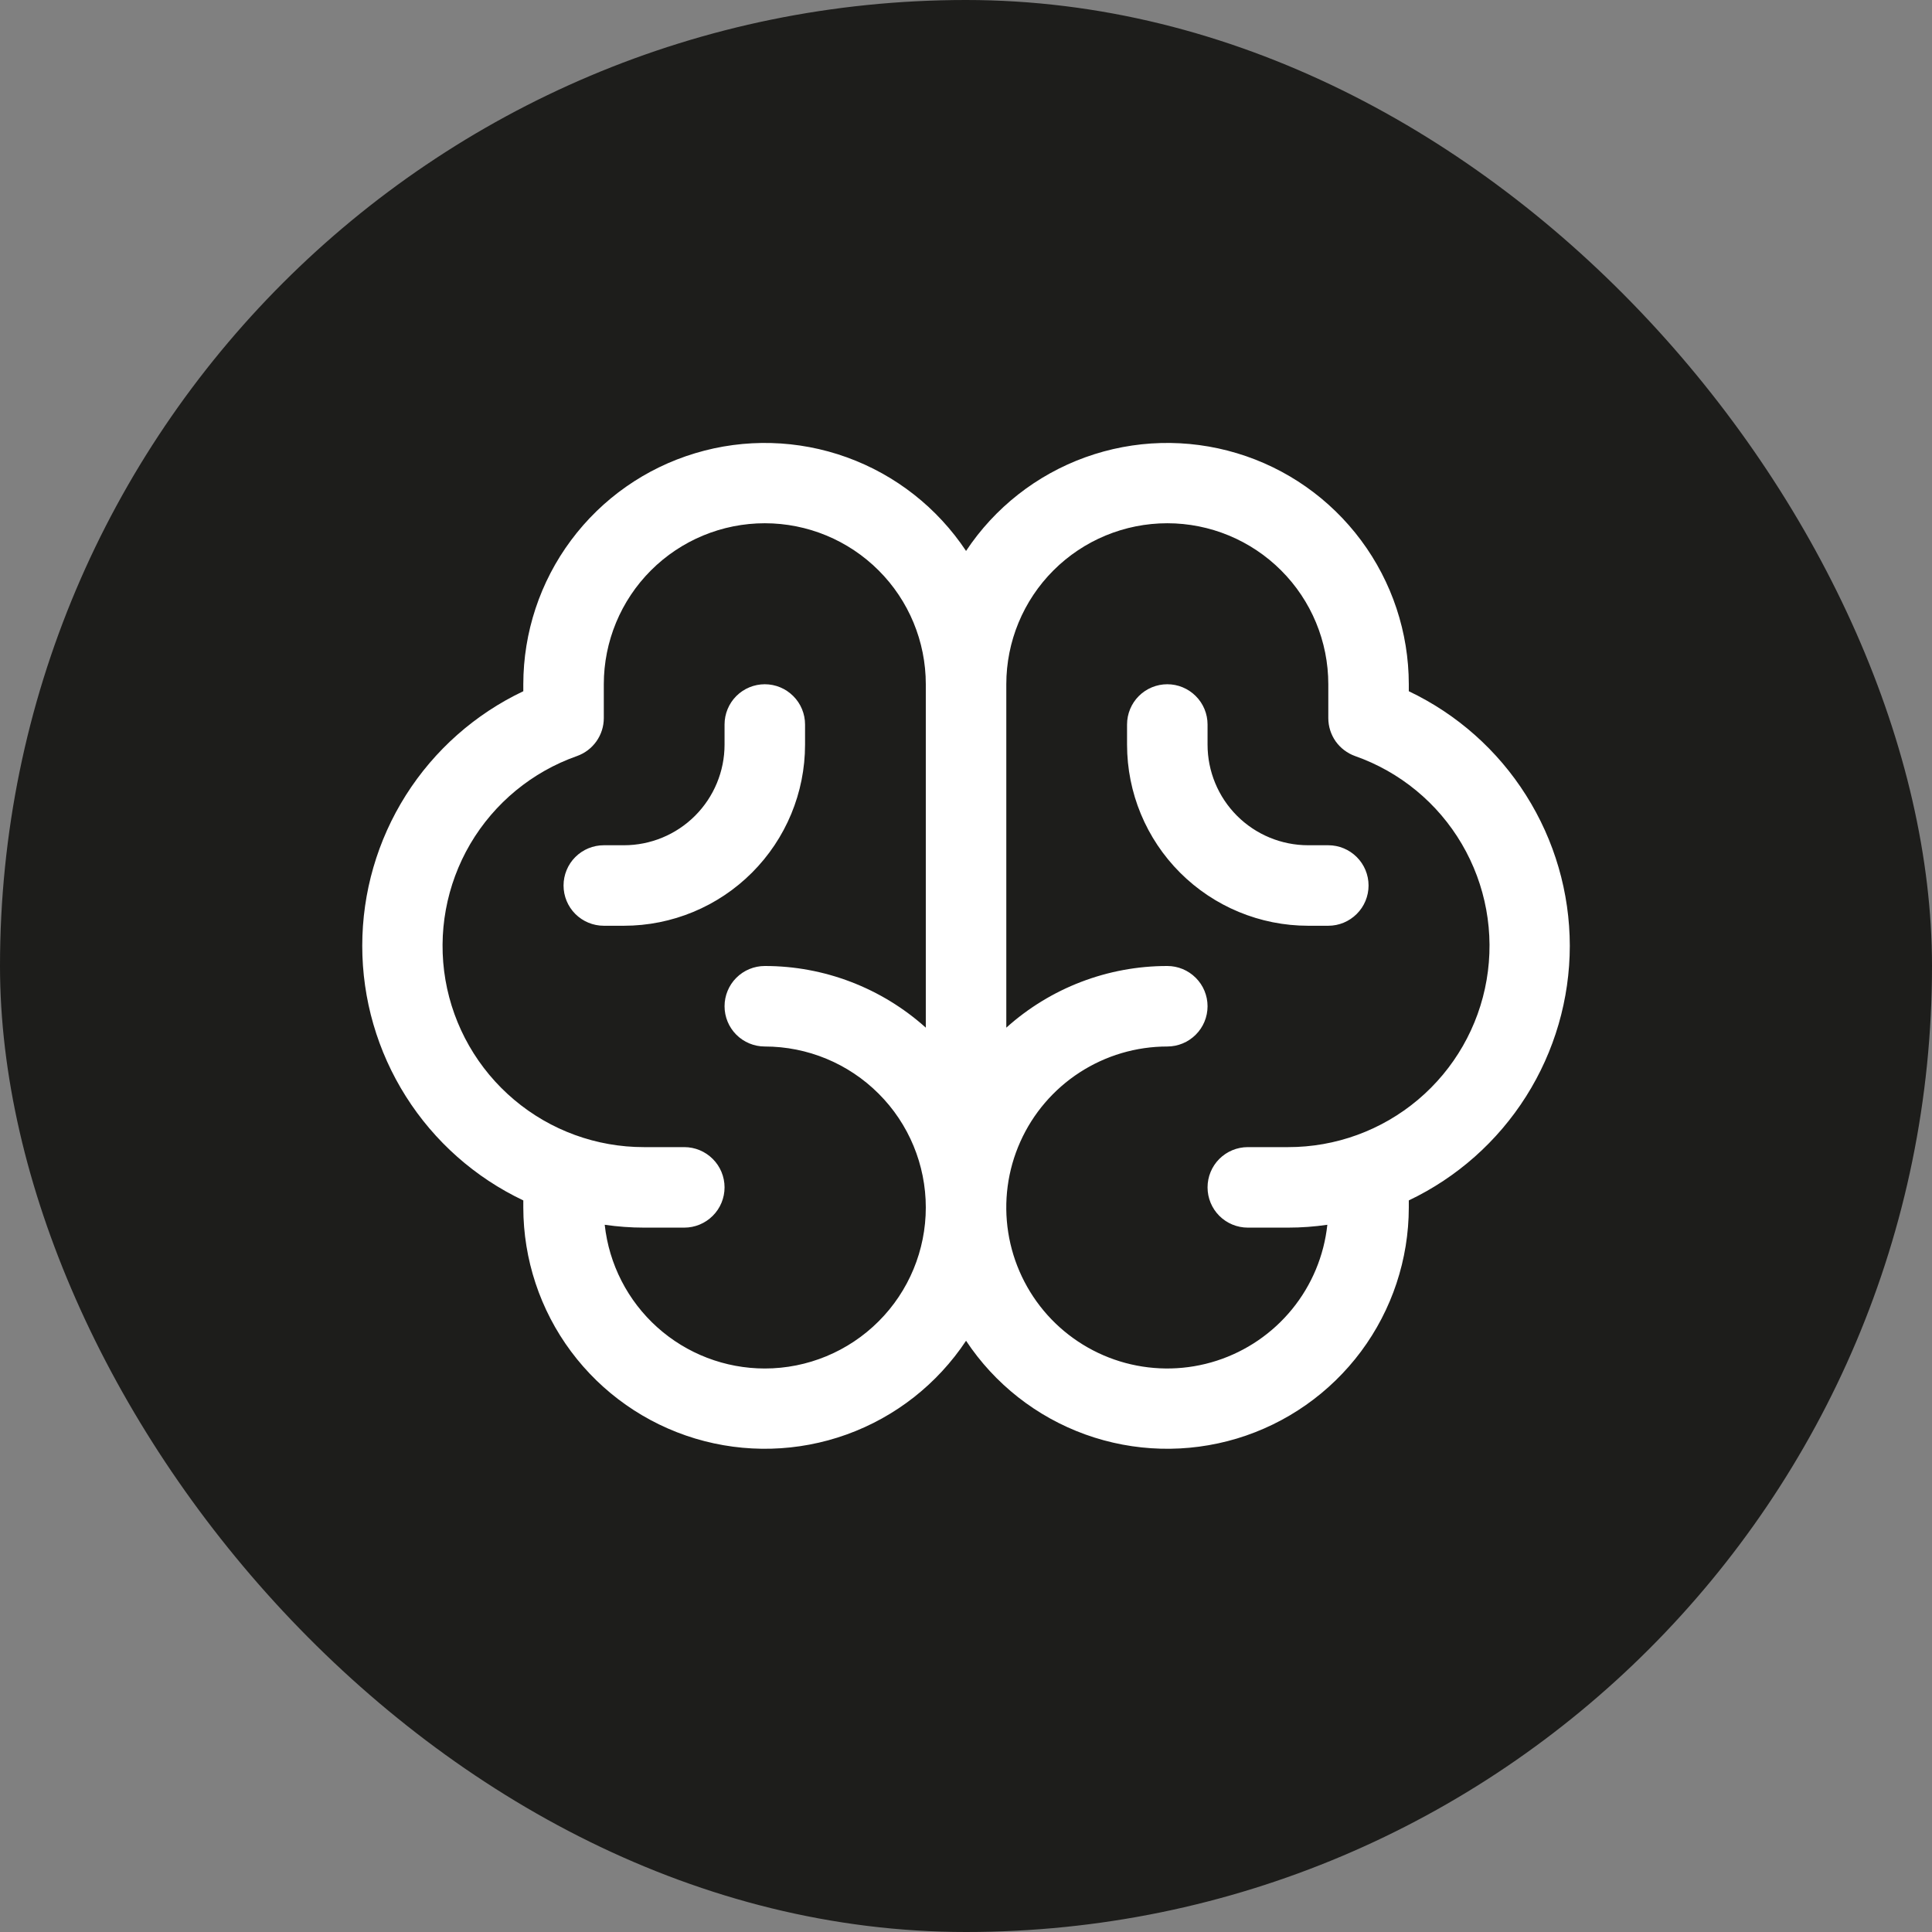
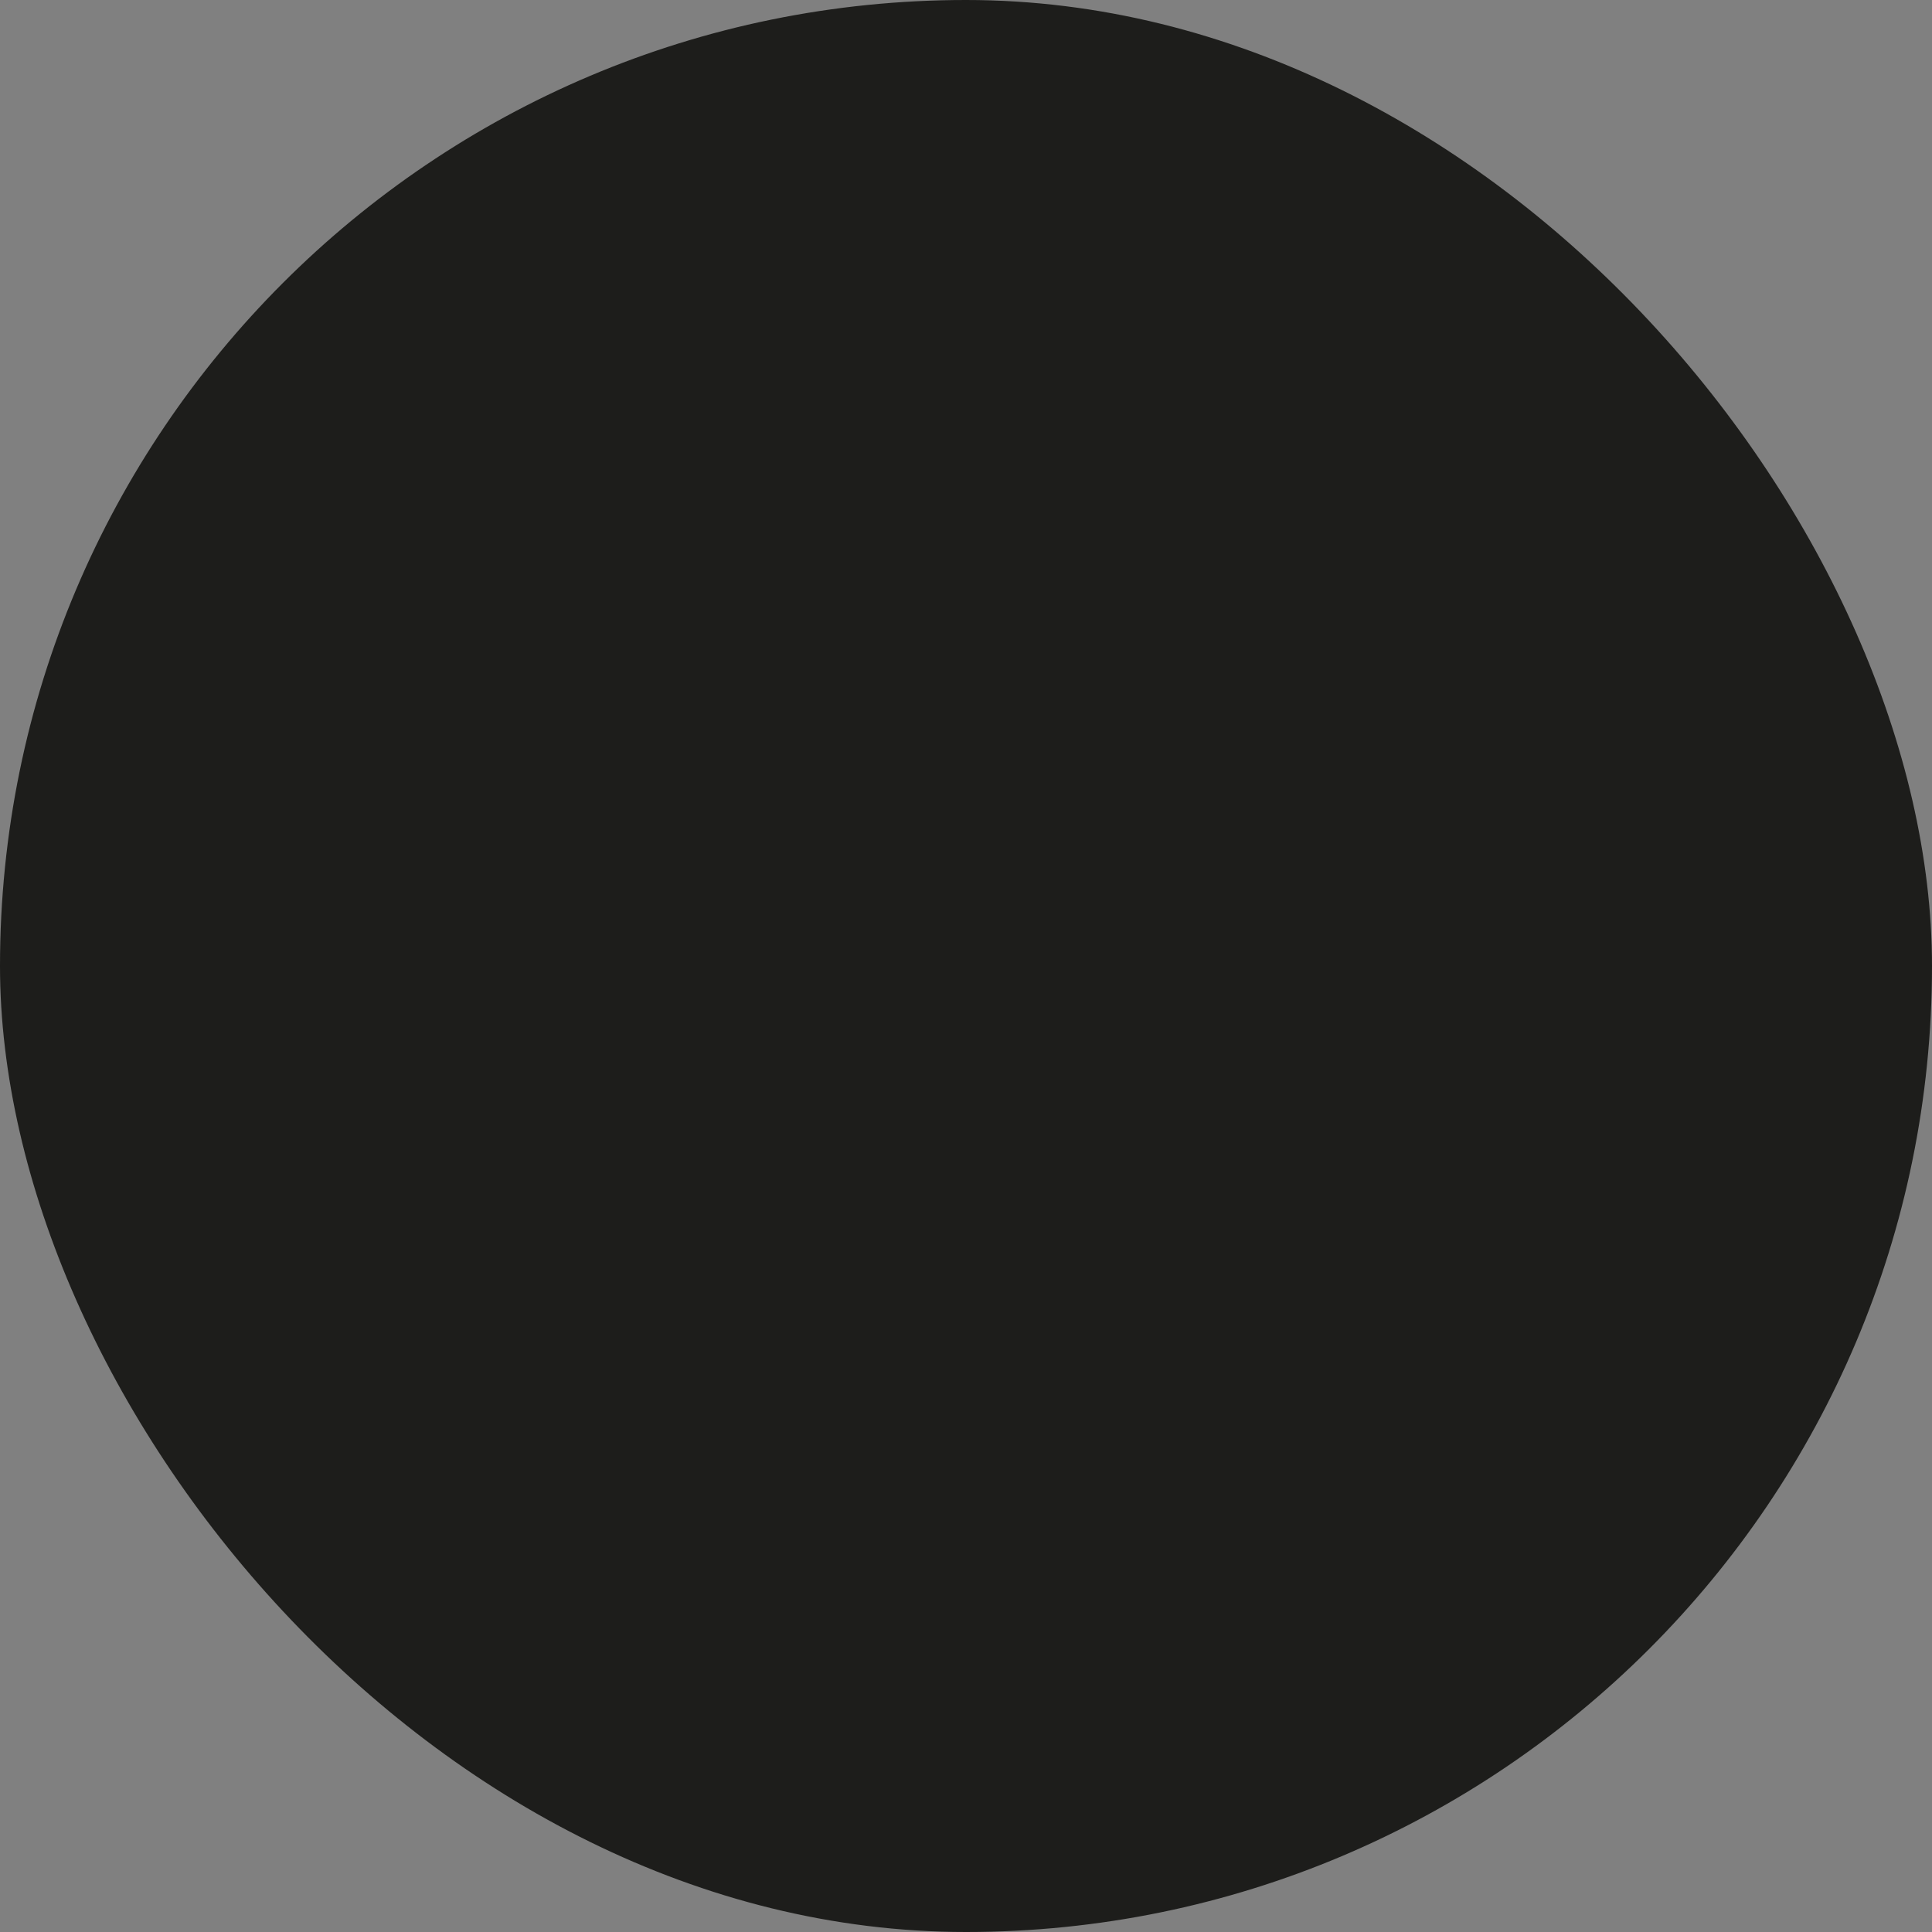
<svg xmlns="http://www.w3.org/2000/svg" width="36" height="36" viewBox="0 0 36 36" fill="none">
  <rect x="0" y="0" width="36" height="36" fill="#808080" stroke="none" />
  <rect width="36" height="36" rx="18" fill="#1D1D1B" />
-   <path d="M29.251 17.625C29.25 16.631 28.967 15.659 28.436 14.819C27.906 13.979 27.148 13.307 26.251 12.88V12.75C26.25 11.784 25.938 10.843 25.361 10.068C24.784 9.292 23.973 8.723 23.048 8.445C22.122 8.166 21.132 8.193 20.223 8.521C19.314 8.849 18.535 9.461 18.001 10.266C17.466 9.461 16.687 8.849 15.778 8.521C14.869 8.193 13.879 8.166 12.954 8.445C12.028 8.723 11.217 9.292 10.64 10.068C10.063 10.843 9.752 11.784 9.751 12.75V12.88C8.853 13.306 8.094 13.978 7.563 14.817C7.032 15.657 6.75 16.63 6.75 17.624C6.75 18.618 7.032 19.591 7.563 20.43C8.094 21.27 8.853 21.942 9.751 22.368V22.5C9.752 23.466 10.063 24.407 10.64 25.182C11.217 25.957 12.028 26.526 12.954 26.805C13.879 27.083 14.869 27.057 15.778 26.729C16.687 26.401 17.466 25.789 18.001 24.983C18.535 25.789 19.314 26.401 20.223 26.729C21.132 27.057 22.122 27.083 23.048 26.805C23.973 26.526 24.784 25.957 25.361 25.182C25.938 24.407 26.25 23.466 26.251 22.5V22.368C27.148 21.941 27.905 21.269 28.436 20.43C28.967 19.591 29.25 18.618 29.251 17.625ZM14.251 25.5C13.511 25.5 12.797 25.226 12.247 24.732C11.697 24.238 11.348 23.558 11.268 22.822C11.511 22.857 11.756 22.875 12.001 22.875H12.751C12.95 22.875 13.14 22.796 13.281 22.655C13.422 22.515 13.501 22.324 13.501 22.125C13.501 21.926 13.422 21.735 13.281 21.595C13.14 21.454 12.95 21.375 12.751 21.375H12.001C11.115 21.376 10.258 21.064 9.581 20.493C8.904 19.923 8.45 19.131 8.3 18.259C8.151 17.386 8.315 16.489 8.763 15.725C9.212 14.962 9.916 14.382 10.751 14.088C10.897 14.036 11.024 13.94 11.113 13.814C11.203 13.687 11.251 13.536 11.251 13.381V12.75C11.251 11.954 11.567 11.191 12.129 10.629C12.692 10.066 13.455 9.75 14.251 9.75C15.046 9.75 15.809 10.066 16.372 10.629C16.935 11.191 17.251 11.954 17.251 12.75V19.149C16.427 18.409 15.358 17.999 14.251 18C14.052 18 13.861 18.079 13.72 18.22C13.58 18.36 13.501 18.551 13.501 18.75C13.501 18.949 13.58 19.14 13.72 19.28C13.861 19.421 14.052 19.5 14.251 19.5C15.046 19.5 15.809 19.816 16.372 20.379C16.935 20.941 17.251 21.704 17.251 22.5C17.251 23.296 16.935 24.059 16.372 24.621C15.809 25.184 15.046 25.5 14.251 25.5ZM24.001 21.375H23.251C23.052 21.375 22.861 21.454 22.72 21.595C22.58 21.735 22.501 21.926 22.501 22.125C22.501 22.324 22.58 22.515 22.72 22.655C22.861 22.796 23.052 22.875 23.251 22.875H24.001C24.246 22.875 24.49 22.857 24.733 22.822C24.671 23.399 24.443 23.945 24.077 24.394C23.711 24.843 23.223 25.177 22.671 25.355C22.119 25.533 21.528 25.547 20.968 25.396C20.409 25.245 19.905 24.935 19.518 24.504C19.131 24.072 18.877 23.538 18.787 22.966C18.697 22.393 18.774 21.807 19.011 21.277C19.247 20.748 19.631 20.299 20.118 19.983C20.604 19.668 21.171 19.5 21.751 19.5C21.95 19.5 22.14 19.421 22.281 19.28C22.422 19.14 22.501 18.949 22.501 18.75C22.501 18.551 22.422 18.36 22.281 18.22C22.14 18.079 21.95 18 21.751 18C20.643 17.999 19.574 18.409 18.751 19.149V12.75C18.751 11.954 19.067 11.191 19.629 10.629C20.192 10.066 20.955 9.75 21.751 9.75C22.546 9.75 23.309 10.066 23.872 10.629C24.435 11.191 24.751 11.954 24.751 12.75V13.381C24.751 13.536 24.799 13.687 24.888 13.814C24.978 13.94 25.104 14.036 25.25 14.088C26.086 14.382 26.79 14.962 27.238 15.725C27.687 16.489 27.851 17.386 27.701 18.259C27.552 19.131 27.098 19.923 26.421 20.493C25.743 21.064 24.886 21.376 24.001 21.375ZM25.501 16.5C25.501 16.699 25.422 16.89 25.281 17.03C25.14 17.171 24.95 17.25 24.751 17.25H24.376C23.481 17.25 22.622 16.894 21.989 16.261C21.356 15.628 21.001 14.77 21.001 13.875V13.5C21.001 13.301 21.08 13.11 21.22 12.97C21.361 12.829 21.552 12.75 21.751 12.75C21.95 12.75 22.14 12.829 22.281 12.97C22.422 13.11 22.501 13.301 22.501 13.5V13.875C22.501 14.372 22.698 14.849 23.05 15.201C23.401 15.552 23.878 15.75 24.376 15.75H24.751C24.95 15.75 25.14 15.829 25.281 15.97C25.422 16.11 25.501 16.301 25.501 16.5ZM11.626 17.25H11.251C11.052 17.25 10.861 17.171 10.72 17.03C10.58 16.89 10.501 16.699 10.501 16.5C10.501 16.301 10.58 16.11 10.72 15.97C10.861 15.829 11.052 15.75 11.251 15.75H11.626C12.123 15.75 12.6 15.552 12.951 15.201C13.303 14.849 13.501 14.372 13.501 13.875V13.5C13.501 13.301 13.58 13.11 13.72 12.97C13.861 12.829 14.052 12.75 14.251 12.75C14.45 12.75 14.64 12.829 14.781 12.97C14.922 13.11 15.001 13.301 15.001 13.5V13.875C15.001 14.77 14.645 15.628 14.012 16.261C13.379 16.894 12.521 17.25 11.626 17.25Z" fill="white" />
</svg>